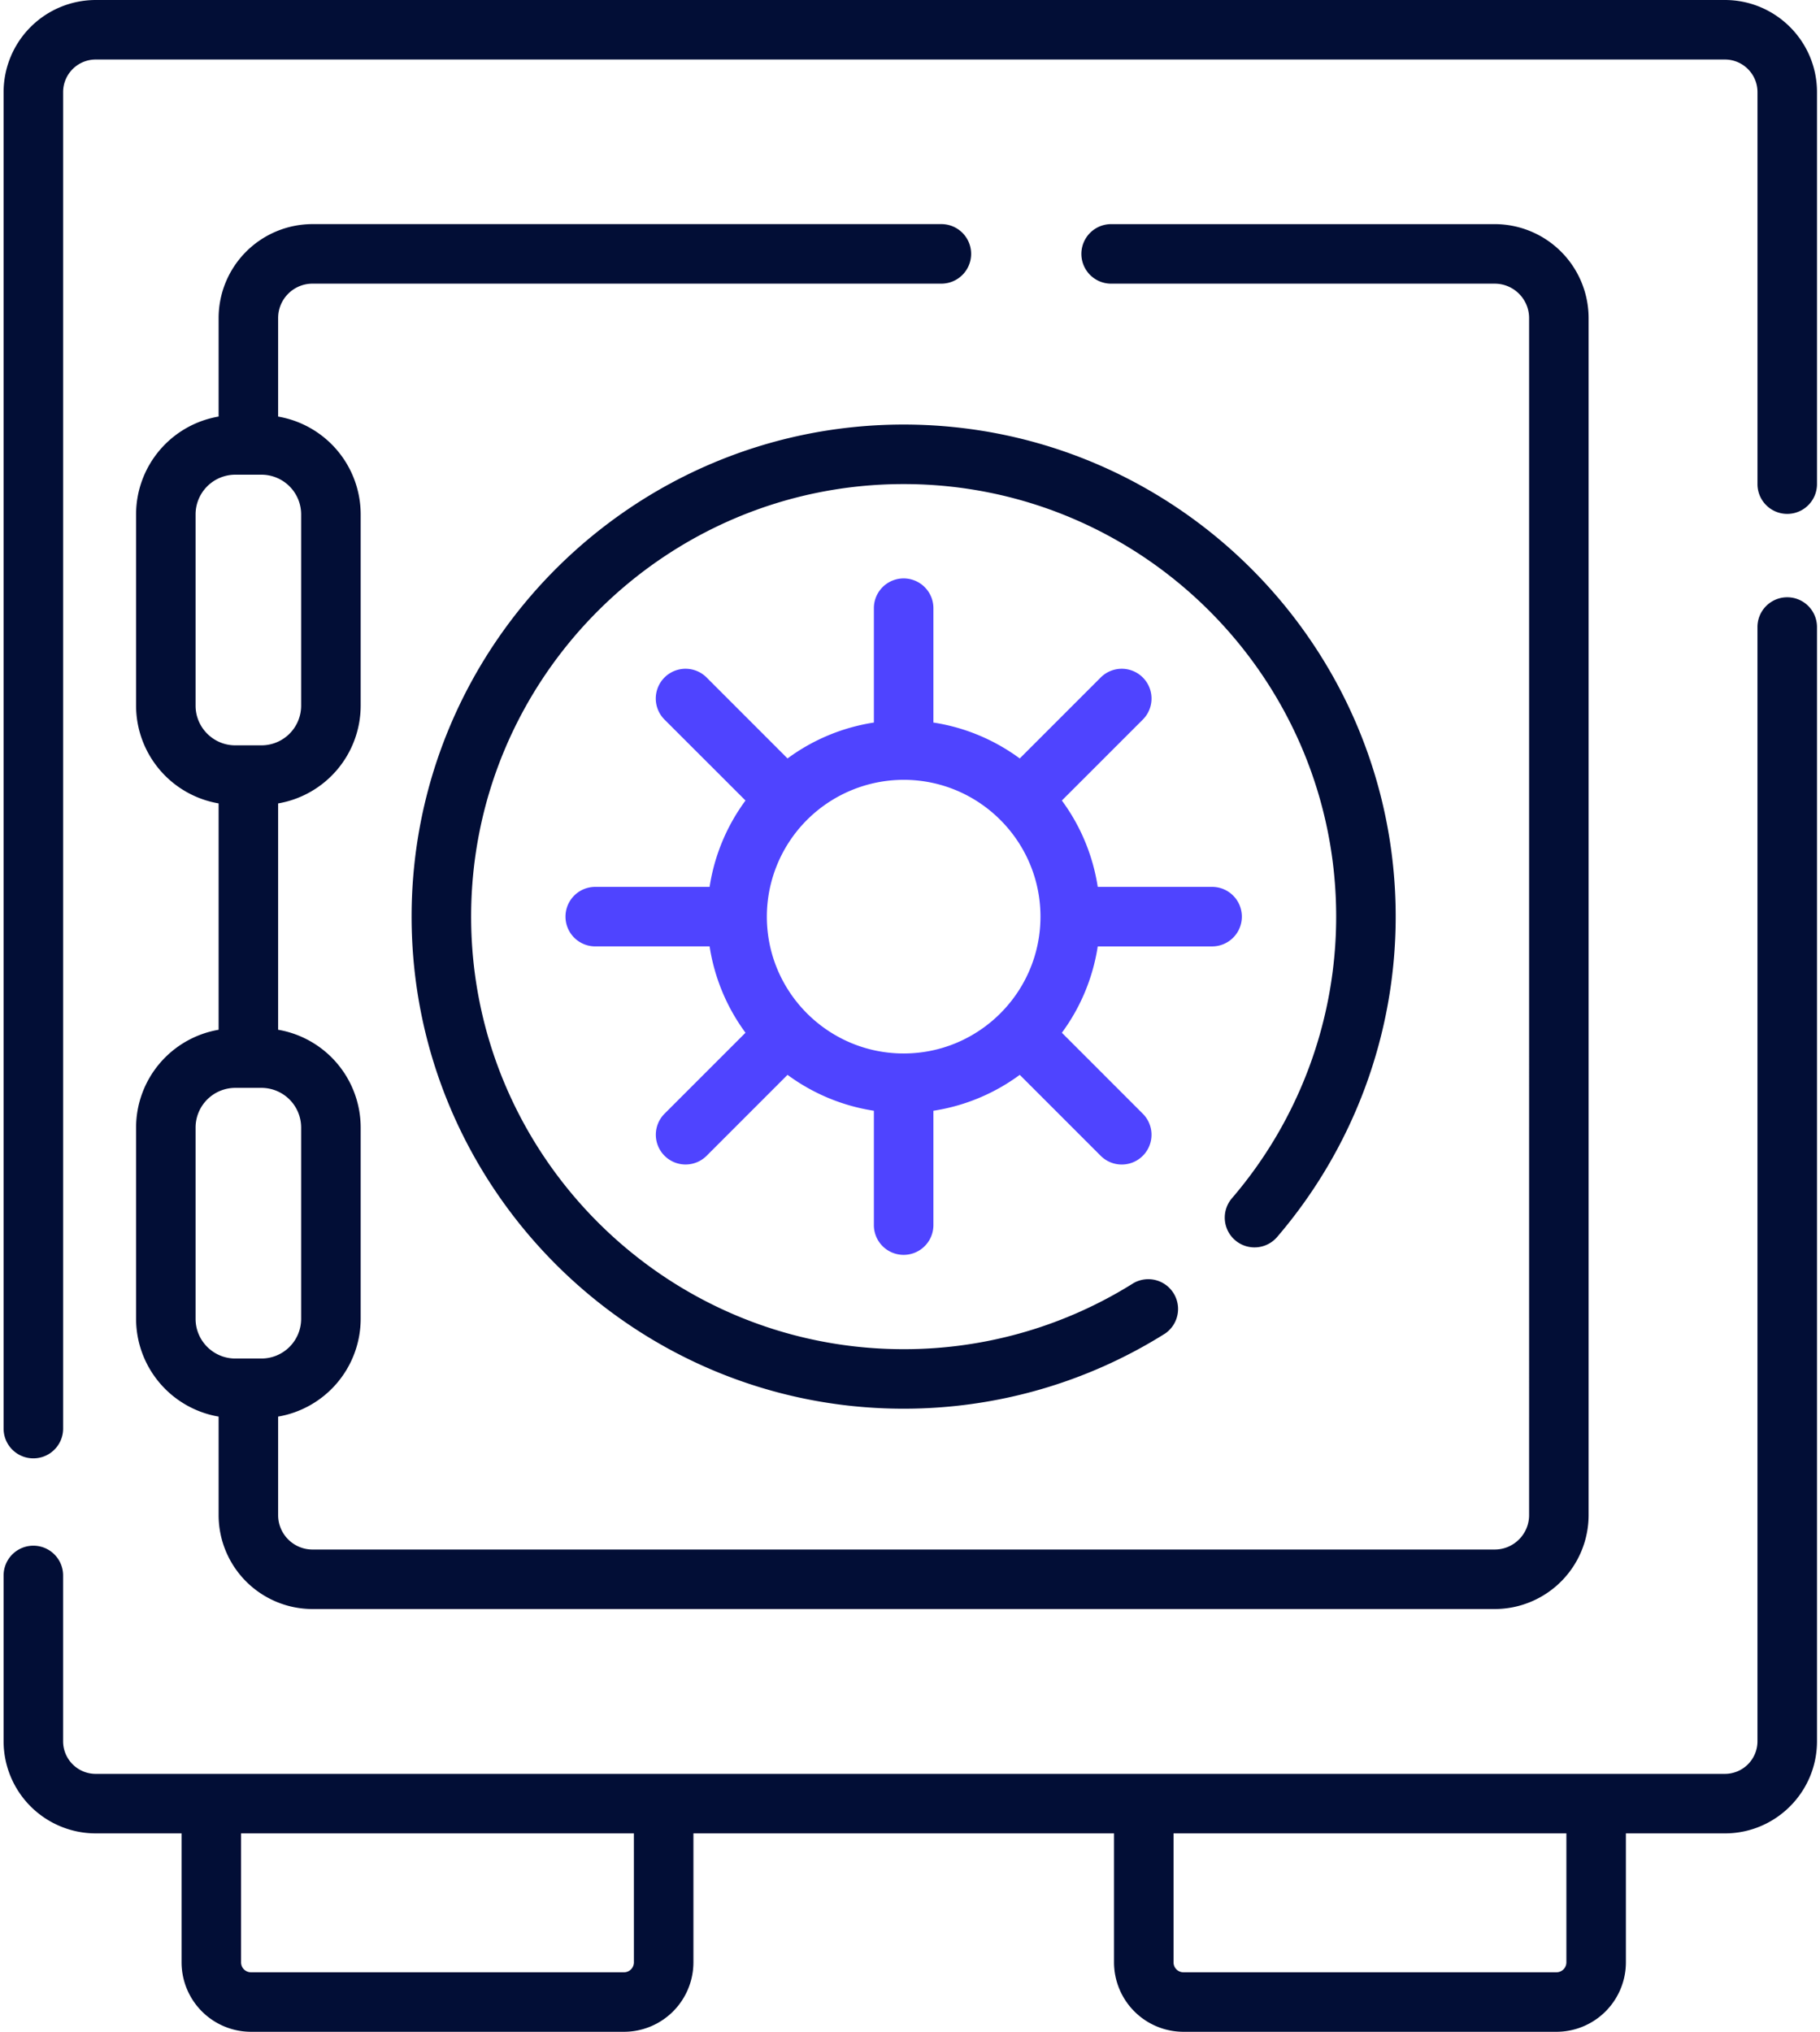
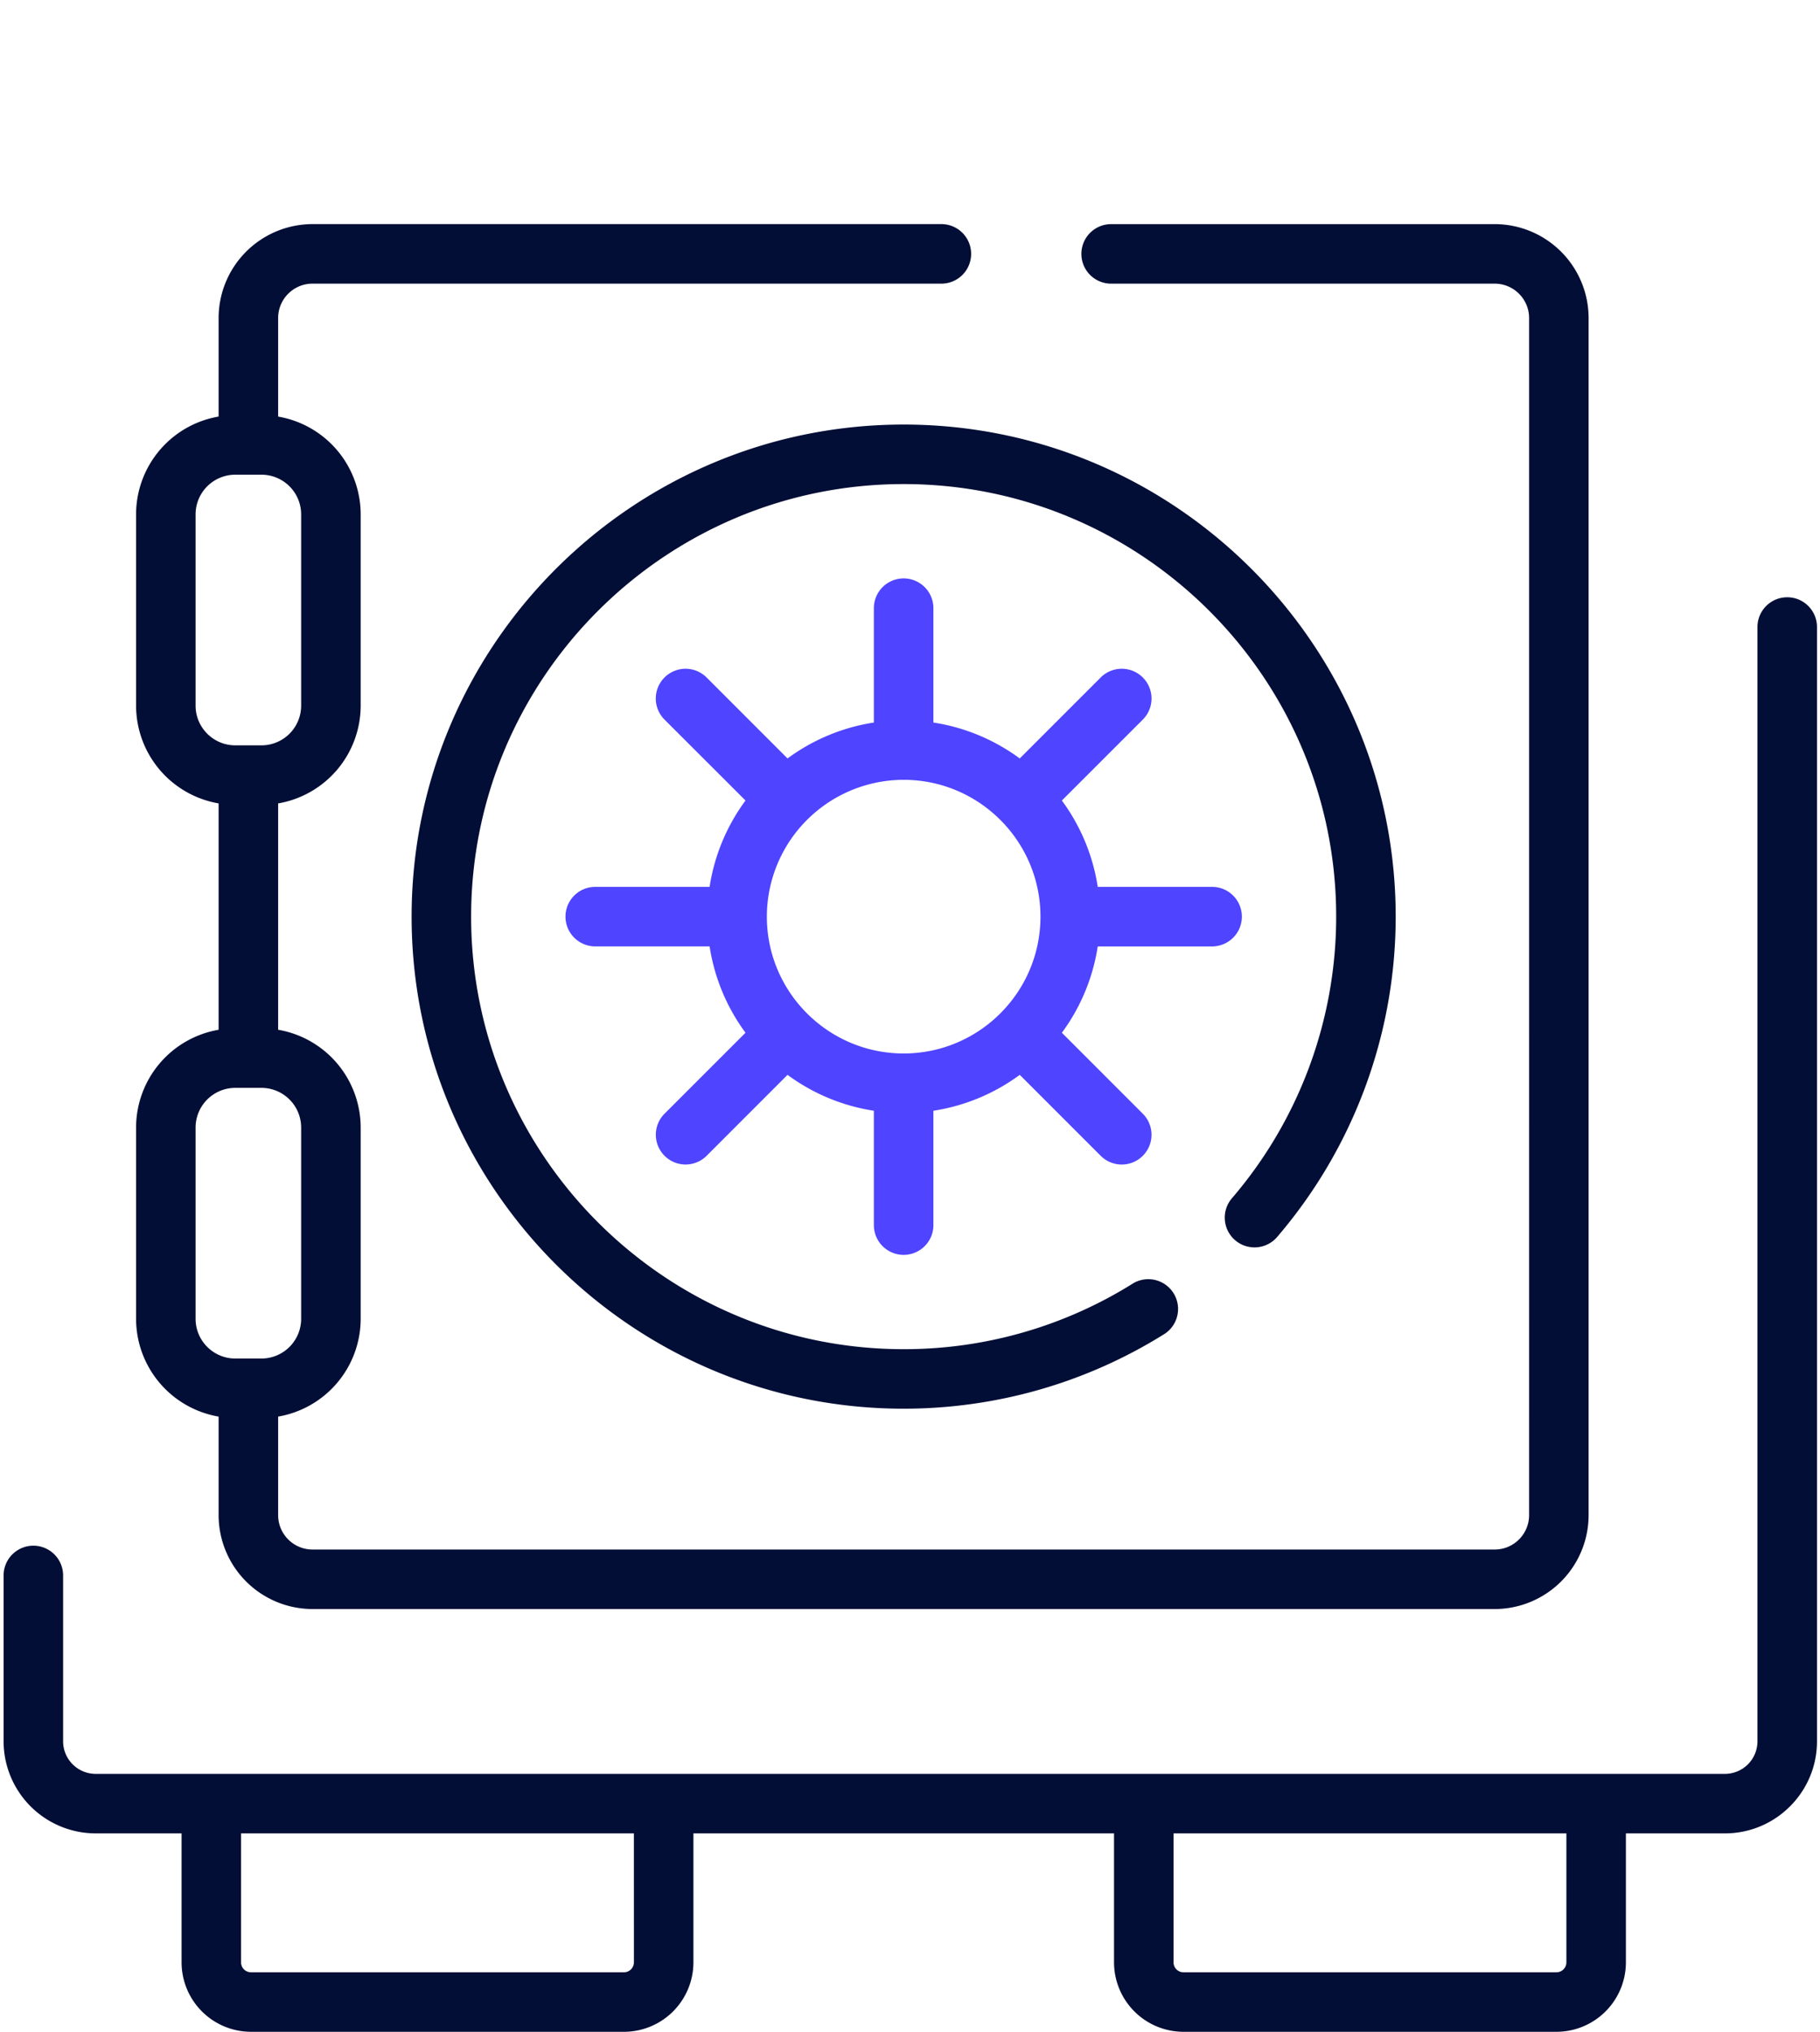
<svg xmlns="http://www.w3.org/2000/svg" width="86" height="96" viewBox="0 0 86 96">
  <g>
    <g>
      <g />
      <g>
        <g>
          <path fill="#020e36" d="M85.858 29.626v52.649c0 2.4-1.952 4.351-4.352 4.351h-4.678v6.094a3.285 3.285 0 0 1-3.281 3.281H55.922a3.285 3.285 0 0 1-3.281-3.281v-6.094H32.766v6.094a3.285 3.285 0 0 1-3.282 3.281H11.86a3.285 3.285 0 0 1-3.28-3.281v-6.094H4.52A4.356 4.356 0 0 1 .17 82.275v-7.836a1.406 1.406 0 1 1 2.812 0v7.836c0 .848.69 1.539 1.54 1.539h76.984a1.54 1.54 0 0 0 1.539-1.54V29.627a1.406 1.406 0 1 1 2.813 0zm-55.905 57H11.391v6.094c0 .259.21.469.468.469h17.625a.47.47 0 0 0 .47-.469zm44.063 0H55.453v6.094c0 .259.21.469.469.469h17.625a.47.47 0 0 0 .469-.469z" />
        </g>
        <g>
-           <path fill="#020e36" d="M81.506 0H4.522A4.356 4.356 0 0 0 .17 4.351V67.5a1.406 1.406 0 1 0 2.813 0V4.351c0-.848.69-1.539 1.539-1.539h76.984c.849 0 1.54.69 1.54 1.54v18.523a1.406 1.406 0 1 0 2.812 0V4.351c0-2.4-1.953-4.351-4.352-4.351z" />
-         </g>
+           </g>
        <g>
          <path fill="#020e36" d="M6.43 53.276a4.694 4.694 0 0 1 3.9-4.62V37.96a4.694 4.694 0 0 1-3.9-4.62v-9.038a4.694 4.694 0 0 1 3.9-4.62v-4.656a4.442 4.442 0 0 1 4.437-4.437h29.715a1.406 1.406 0 1 1 0 2.813H14.767c-.896 0-1.624.728-1.624 1.624v4.657a4.694 4.694 0 0 1 3.9 4.62v9.038a4.694 4.694 0 0 1-3.9 4.62v10.694a4.694 4.694 0 0 1 3.9 4.62v9.038a4.694 4.694 0 0 1-3.9 4.62v4.657c0 .895.728 1.624 1.624 1.624H70.63c.895 0 1.624-.729 1.624-1.624V15.027c0-.896-.729-1.624-1.624-1.624H52.505a1.406 1.406 0 1 1 0-2.813H70.63a4.442 4.442 0 0 1 4.436 4.437V71.59a4.442 4.442 0 0 1-4.436 4.436H14.767a4.442 4.442 0 0 1-4.437-4.436v-4.657a4.694 4.694 0 0 1-3.9-4.62zm7.8 0a1.877 1.877 0 0 0-1.875-1.875h-1.238a1.877 1.877 0 0 0-1.875 1.875v9.038c0 1.034.842 1.875 1.875 1.875h1.238a1.877 1.877 0 0 0 1.875-1.875zM9.242 33.342c0 1.033.842 1.875 1.875 1.875h1.238a1.877 1.877 0 0 0 1.875-1.875v-9.038a1.877 1.877 0 0 0-1.875-1.875h-1.238a1.877 1.877 0 0 0-1.875 1.875z" />
        </g>
        <g>
          <path fill="#020e36" d="M58.364 58.6c.59.505 1.477.437 1.983-.152A23.25 23.25 0 0 0 65.95 43.31c0-12.82-10.43-23.25-23.25-23.25S19.45 30.49 19.45 43.31 29.88 66.56 42.7 66.56c4.385 0 8.657-1.228 12.353-3.55a1.407 1.407 0 0 0-1.496-2.381A20.376 20.376 0 0 1 42.7 63.748c-11.27 0-20.438-9.169-20.438-20.438 0-11.27 9.169-20.438 20.438-20.438 11.27 0 20.438 9.169 20.438 20.438 0 4.882-1.75 9.607-4.925 13.306a1.406 1.406 0 0 0 .15 1.983z" />
        </g>
        <g>
          <path fill="#4f44ff" d="M51.871 44.717a9.228 9.228 0 0 1-1.695 4.08L54 52.622a1.406 1.406 0 1 1-1.989 1.989l-3.825-3.825a9.23 9.23 0 0 1-4.08 1.696v5.403a1.406 1.406 0 1 1-2.813 0v-5.403a9.23 9.23 0 0 1-4.08-1.696L33.39 54.61a1.406 1.406 0 1 1-1.988-1.989l3.825-3.825a9.228 9.228 0 0 1-1.696-4.08h-5.404a1.406 1.406 0 1 1 0-2.812h5.404c.23-1.51.827-2.901 1.696-4.08L31.4 34a1.406 1.406 0 1 1 1.988-1.99l3.825 3.826a9.228 9.228 0 0 1 4.08-1.696v-5.404a1.406 1.406 0 1 1 2.813 0v5.404c1.51.23 2.9.828 4.08 1.696l3.825-3.825A1.406 1.406 0 1 1 54.001 34l-3.825 3.824a9.227 9.227 0 0 1 1.695 4.08h5.404a1.406 1.406 0 1 1 0 2.813zm-2.706-1.406c0-3.565-2.9-6.465-6.465-6.465a6.472 6.472 0 0 0-6.464 6.465c0 3.564 2.9 6.465 6.464 6.465 3.565 0 6.465-2.9 6.465-6.465z" />
        </g>
      </g>
    </g>
  </g>
</svg>